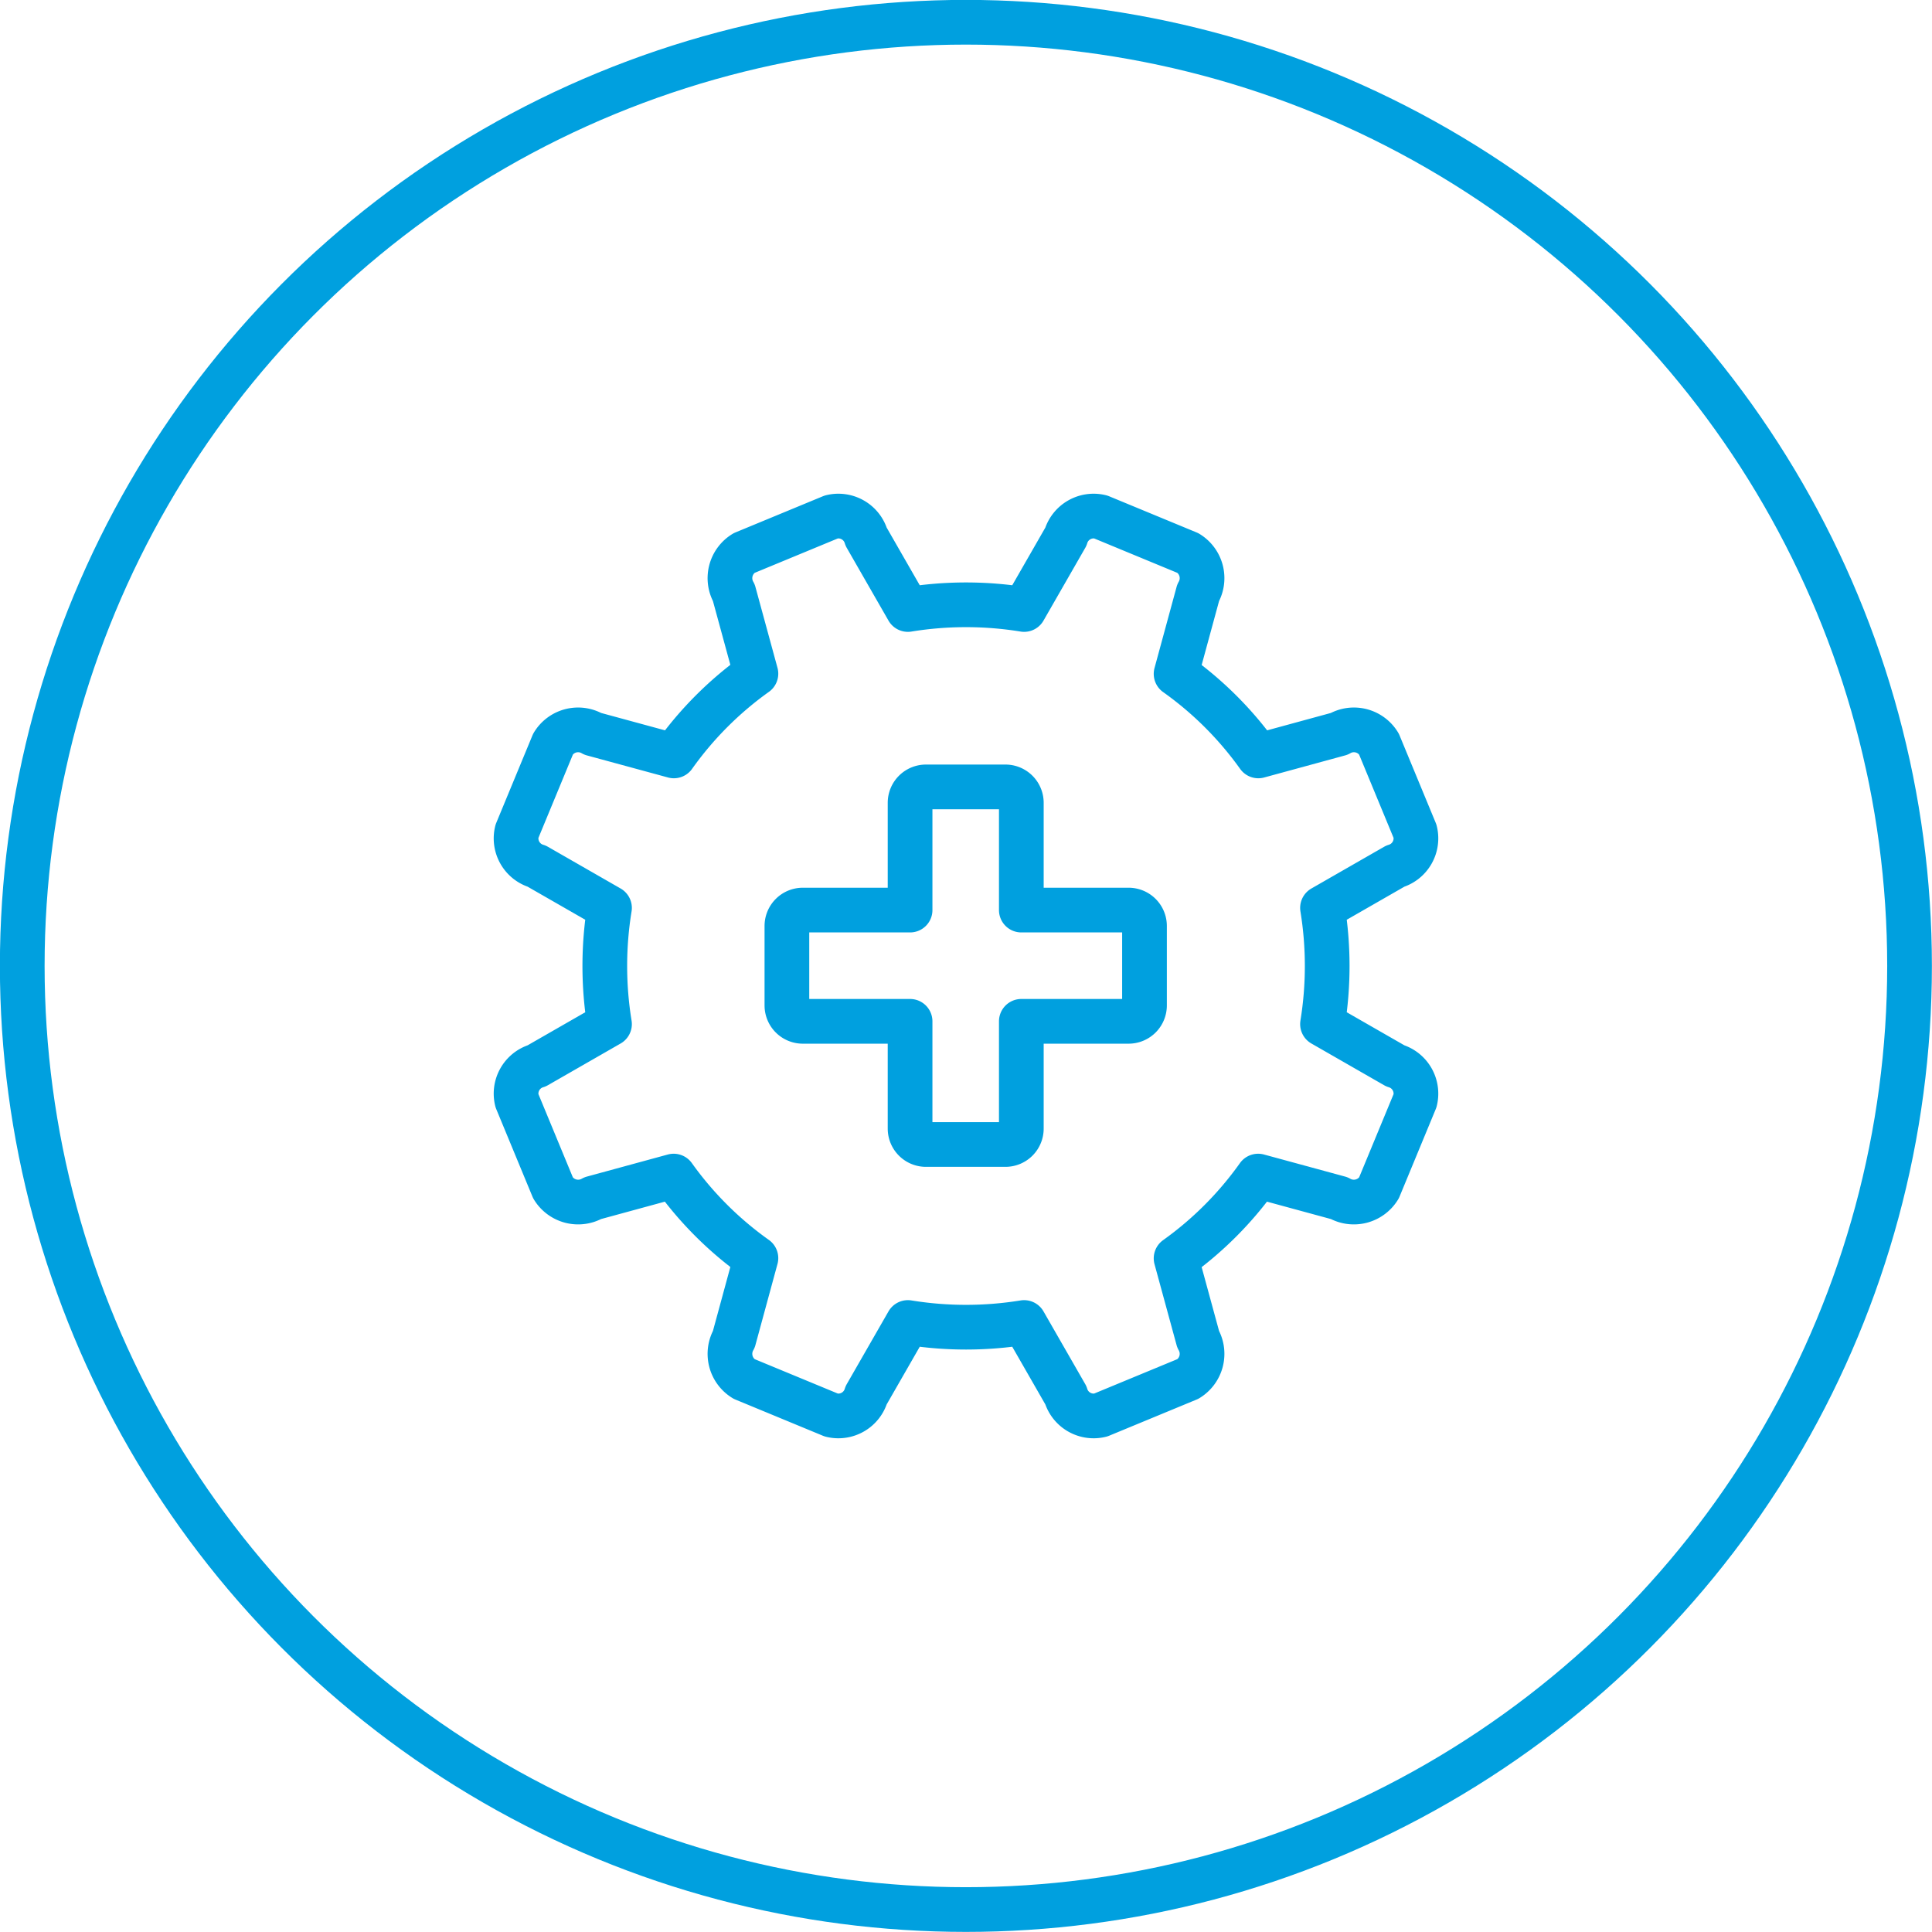
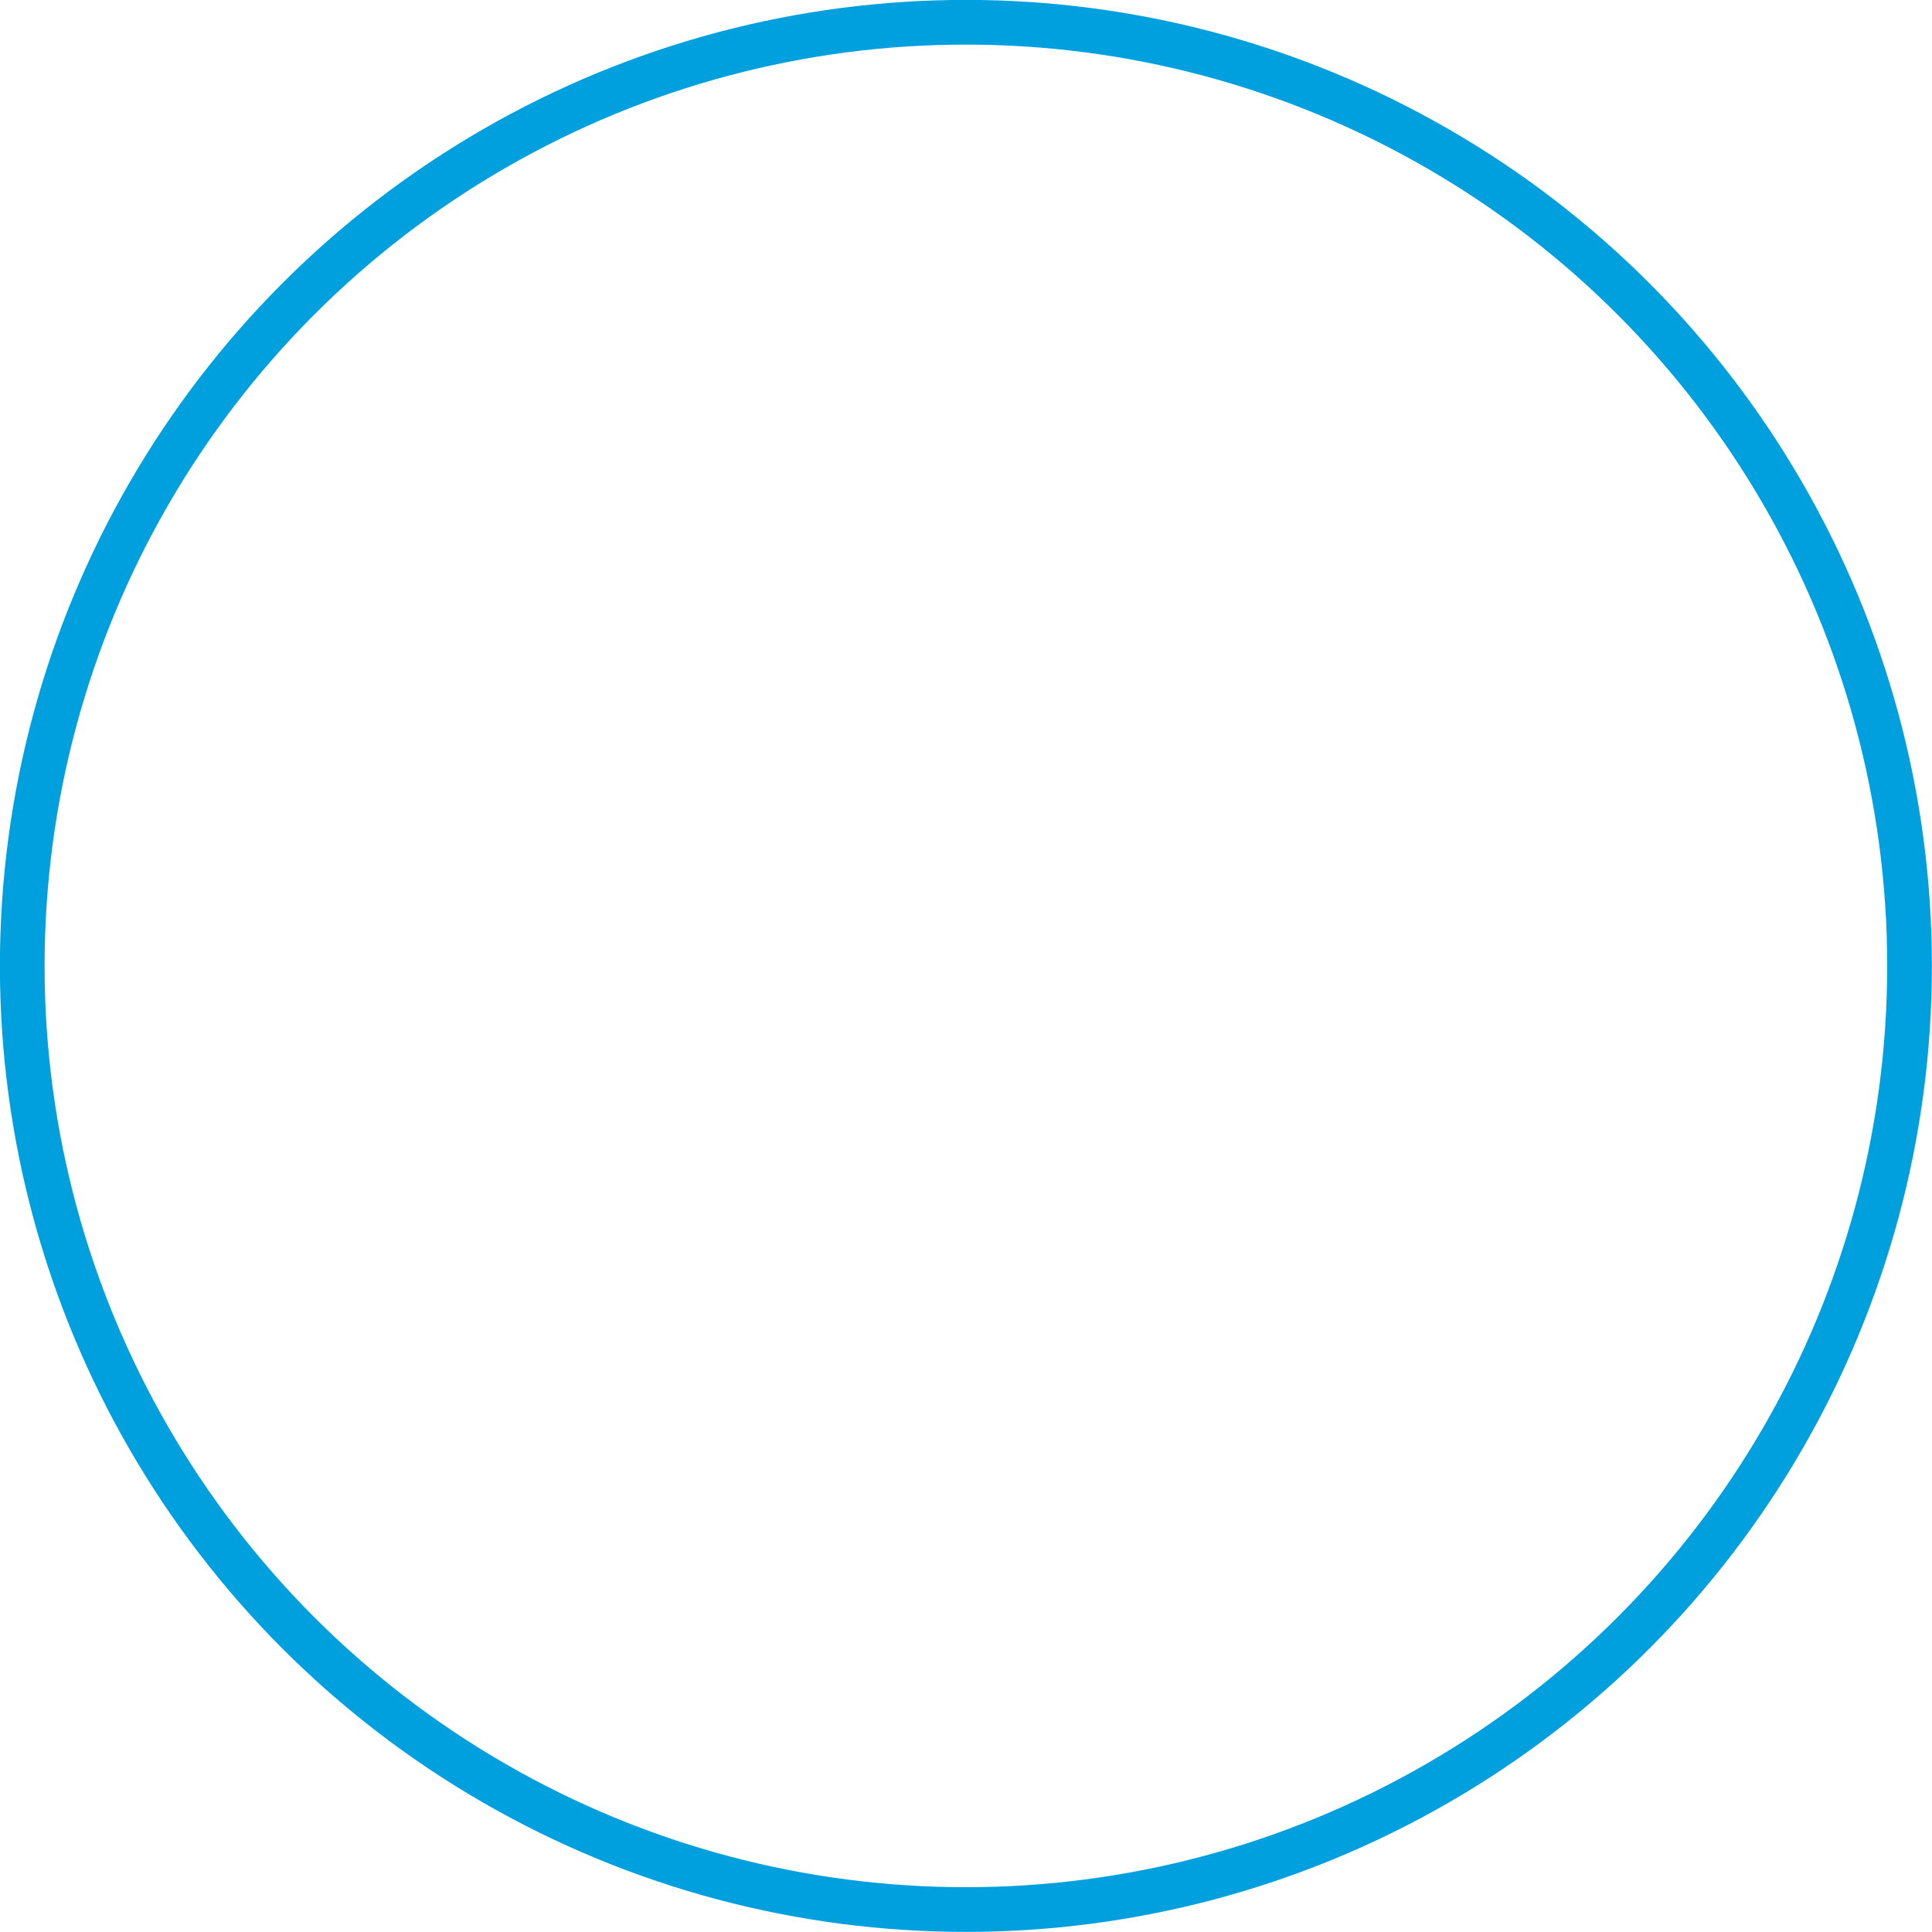
<svg xmlns="http://www.w3.org/2000/svg" viewBox="0 0 97.25 97.25">
  <defs>
    <style>.cls-1,.cls-2{fill:none;stroke:#00a0df;stroke-width:2.25px;}.cls-1{stroke-miterlimit:10;}.cls-2{stroke-linecap:round;stroke-linejoin:round;}</style>
  </defs>
  <title>Asset 25</title>
  <g id="Layer_2" data-name="Layer 2">
    <g id="Layer_1-2" data-name="Layer 1">
      <circle class="cls-1" cx="48.62" cy="48.62" r="47.5" />
-       <path class="cls-2" d="M67.41,36.94l-4.07,1.11a17.64,17.64,0,0,0-4.14-4.13l1.11-4.08a1.48,1.48,0,0,0-.51-2l-4.4-1.82a1.46,1.46,0,0,0-1.75,1l-2.1,3.66a18.22,18.22,0,0,0-5.85,0l-2.1-3.66a1.46,1.46,0,0,0-1.75-1l-4.4,1.82a1.48,1.48,0,0,0-.51,2l1.11,4.07a17.64,17.64,0,0,0-4.13,4.14l-4.08-1.11a1.47,1.47,0,0,0-2,.51l-1.82,4.4a1.46,1.46,0,0,0,1,1.75l3.66,2.1a18.22,18.22,0,0,0,0,5.85l-3.66,2.1a1.46,1.46,0,0,0-1,1.75l1.82,4.4a1.48,1.48,0,0,0,2,.51l4.07-1.11a17.64,17.64,0,0,0,4.14,4.13l-1.11,4.08a1.48,1.48,0,0,0,.51,2l4.4,1.82a1.46,1.46,0,0,0,1.75-1l2.1-3.66a18.22,18.22,0,0,0,5.85,0l2.1,3.66a1.46,1.46,0,0,0,1.75,1l4.4-1.82a1.48,1.48,0,0,0,.51-2L59.2,63.34a17.64,17.64,0,0,0,4.13-4.14l4.08,1.11a1.48,1.48,0,0,0,2-.51l1.82-4.4a1.46,1.46,0,0,0-1-1.75l-3.66-2.1a18.22,18.22,0,0,0,0-5.85l3.66-2.1a1.46,1.46,0,0,0,1-1.75l-1.82-4.4A1.47,1.47,0,0,0,67.41,36.94Z" />
-       <path class="cls-2" d="M51.41,51.41h5.4a.8.8,0,0,0,.8-.8v-4a.8.8,0,0,0-.8-.8h-5.4v-5.4a.8.8,0,0,0-.8-.8h-4a.8.8,0,0,0-.8.8v5.4h-5.4a.8.8,0,0,0-.8.8v4a.8.8,0,0,0,.8.8h5.4v5.4a.8.8,0,0,0,.8.8h4a.8.8,0,0,0,.8-.8Z" />
    </g>
  </g>
</svg>